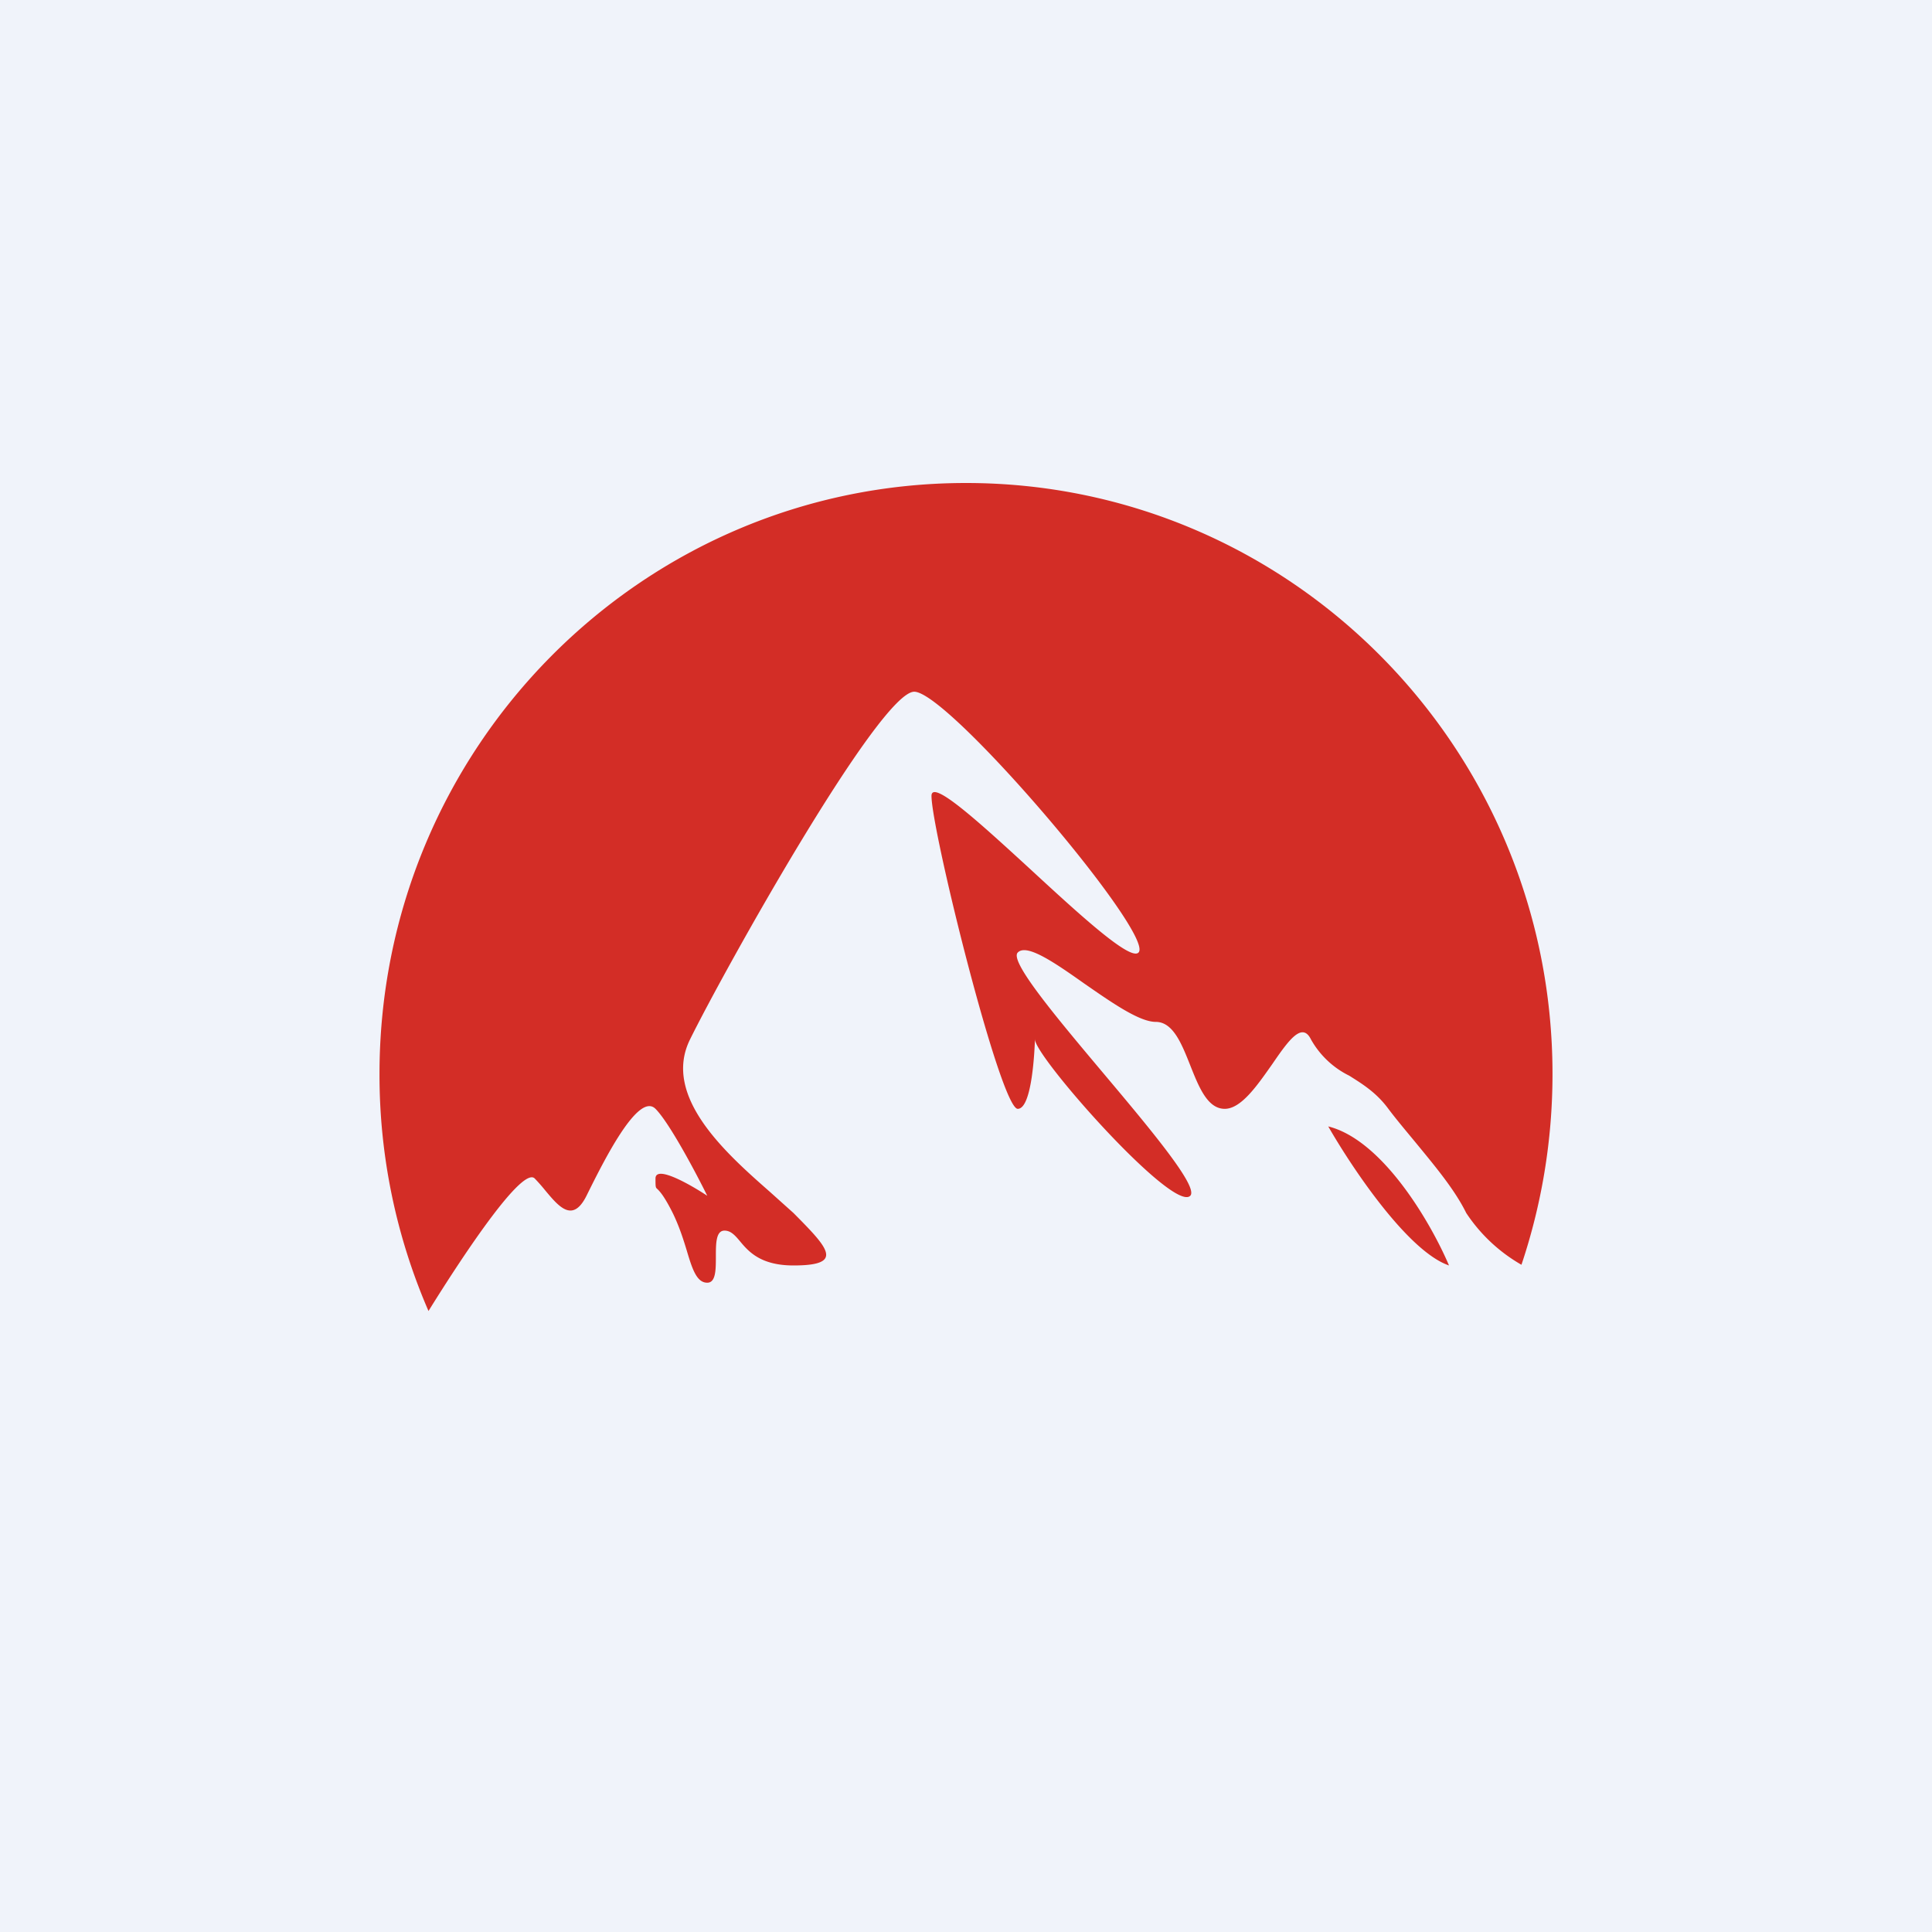
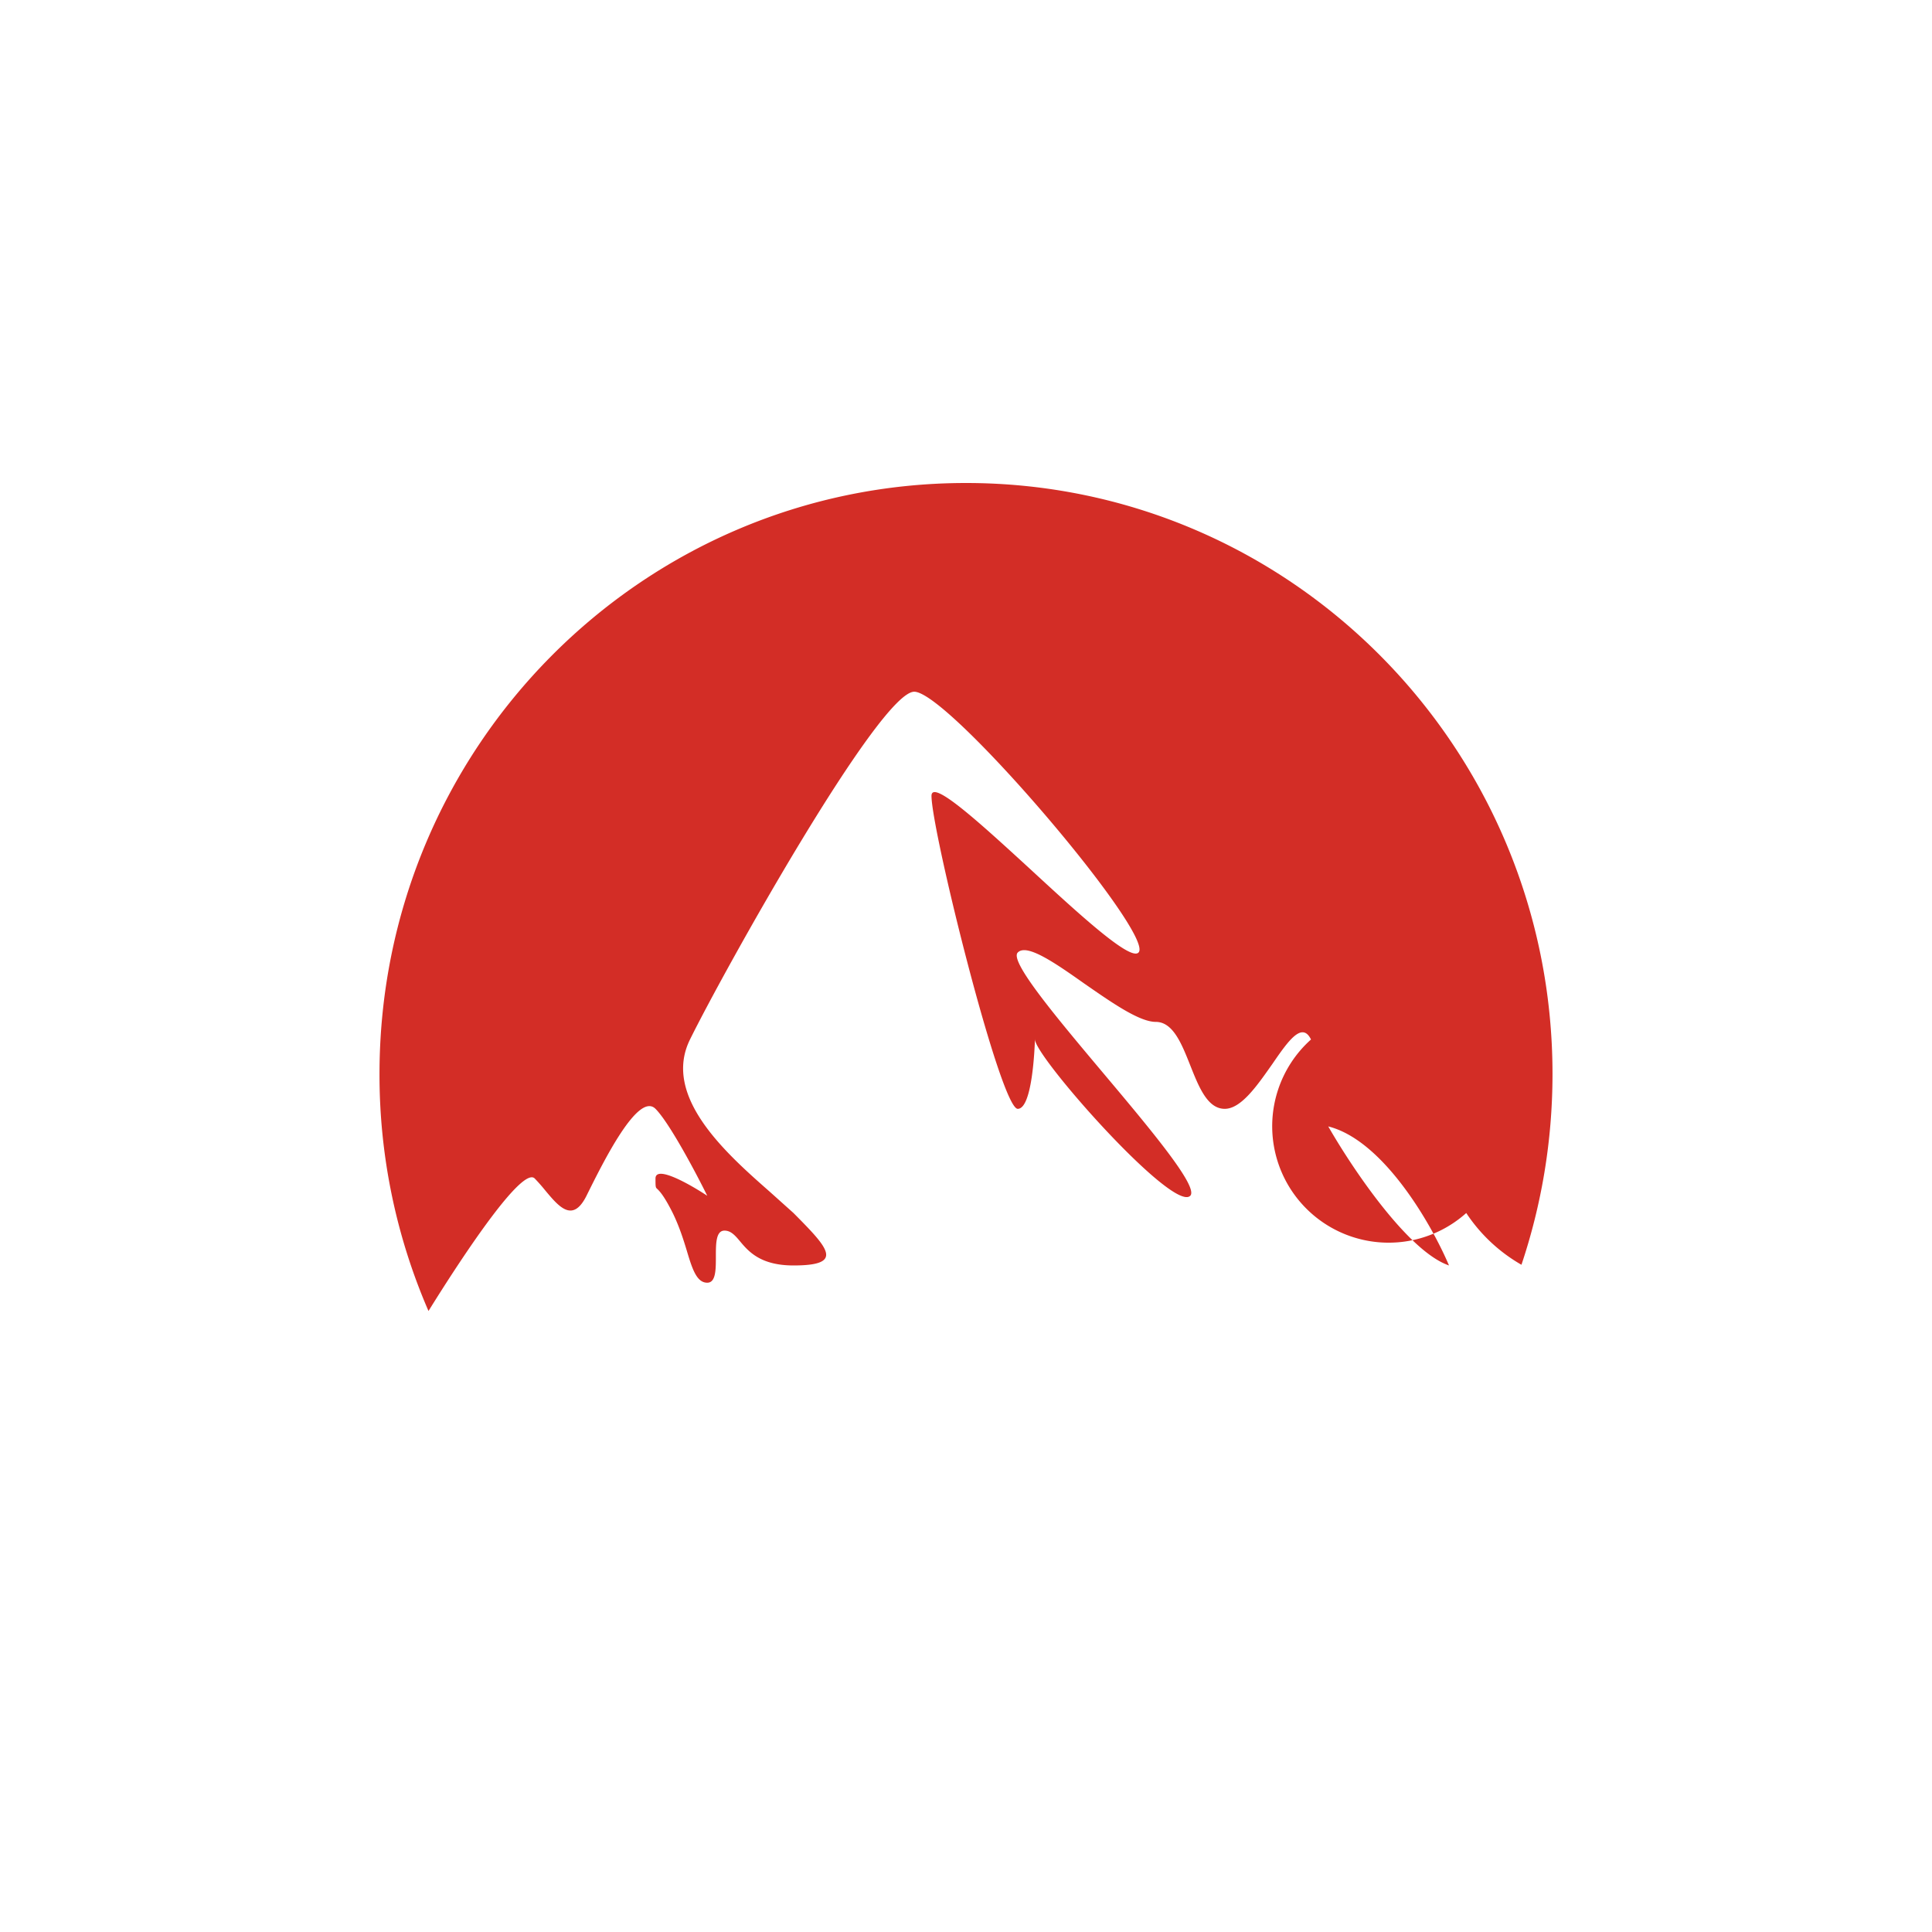
<svg xmlns="http://www.w3.org/2000/svg" width="56" height="56" viewBox="0 0 56 56">
-   <path fill="#F0F3FA" d="M0 0h56v56H0z" />
-   <path d="M45 31.13c0 1.94-.32 3.8-.9 5.53a4.74 4.74 0 0 1-1.6-1.5c-.33-.67-.89-1.34-1.44-2.01-.28-.34-.56-.67-.81-1-.35-.48-.76-.73-1.14-.97A2.57 2.57 0 0 1 38 30.13c-.26-.53-.66.04-1.12.71-.43.61-.9 1.3-1.38 1.3-.5 0-.75-.63-1-1.26s-.5-1.26-1-1.26c-.48 0-1.29-.57-2.07-1.11-.85-.6-1.67-1.17-1.93-.9-.25.25 1.13 1.89 2.5 3.52 1.38 1.64 2.75 3.28 2.5 3.53-.5.5-4.5-4.03-4.5-4.53v-.07.04c-.01.3-.08 2.04-.5 2.04-.5 0-2.5-8.06-2.5-9.07 0-.5 1.4.78 2.86 2.12 1.42 1.31 2.9 2.67 3.14 2.42.5-.5-5.5-7.56-6.5-7.56S21 28.1 20 30.13c-.82 1.66 1.07 3.32 2.32 4.42l.68.61c1 1.01 1.5 1.52 0 1.52-.95 0-1.3-.4-1.55-.7-.15-.18-.27-.31-.45-.31-.25 0-.25.38-.25.75 0 .38 0 .76-.25.76-.3 0-.43-.38-.59-.92-.1-.33-.22-.71-.41-1.1-.25-.5-.38-.63-.44-.69a.26.26 0 0 1-.04-.04c-.02-.04-.02-.1-.02-.27 0-.4 1 .17 1.5.5-.33-.67-1.1-2.12-1.5-2.52-.5-.5-1.5 1.51-2 2.52-.4.8-.8.32-1.2-.16a5.2 5.2 0 0 0-.3-.34c-.35-.36-2 2.1-3.08 3.84A17.19 17.19 0 0 1 11 31.13C11 21.67 18.61 14 28 14s17 7.67 17 17.13Zm-6.5 1.52c.67 1.17 2.3 3.62 3.5 4.03-.5-1.18-1.9-3.63-3.5-4.03Z" fill="#D32D26" />
+   <path d="M45 31.13c0 1.94-.32 3.8-.9 5.53a4.74 4.74 0 0 1-1.6-1.5A2.57 2.57 0 0 1 38 30.13c-.26-.53-.66.04-1.12.71-.43.61-.9 1.3-1.38 1.3-.5 0-.75-.63-1-1.26s-.5-1.26-1-1.26c-.48 0-1.29-.57-2.07-1.11-.85-.6-1.67-1.17-1.93-.9-.25.25 1.13 1.89 2.5 3.52 1.38 1.64 2.75 3.28 2.5 3.53-.5.5-4.5-4.03-4.5-4.53v-.07.04c-.01.3-.08 2.04-.5 2.04-.5 0-2.5-8.06-2.5-9.07 0-.5 1.4.78 2.86 2.12 1.42 1.31 2.9 2.67 3.14 2.42.5-.5-5.5-7.56-6.5-7.56S21 28.1 20 30.13c-.82 1.66 1.07 3.32 2.32 4.42l.68.61c1 1.01 1.5 1.52 0 1.52-.95 0-1.3-.4-1.55-.7-.15-.18-.27-.31-.45-.31-.25 0-.25.38-.25.75 0 .38 0 .76-.25.76-.3 0-.43-.38-.59-.92-.1-.33-.22-.71-.41-1.1-.25-.5-.38-.63-.44-.69a.26.26 0 0 1-.04-.04c-.02-.04-.02-.1-.02-.27 0-.4 1 .17 1.5.5-.33-.67-1.1-2.12-1.5-2.52-.5-.5-1.5 1.51-2 2.52-.4.8-.8.32-1.2-.16a5.2 5.2 0 0 0-.3-.34c-.35-.36-2 2.1-3.08 3.84A17.19 17.19 0 0 1 11 31.13C11 21.67 18.61 14 28 14s17 7.67 17 17.13Zm-6.5 1.52c.67 1.17 2.3 3.62 3.5 4.03-.5-1.18-1.9-3.63-3.5-4.03Z" fill="#D32D26" />
</svg>